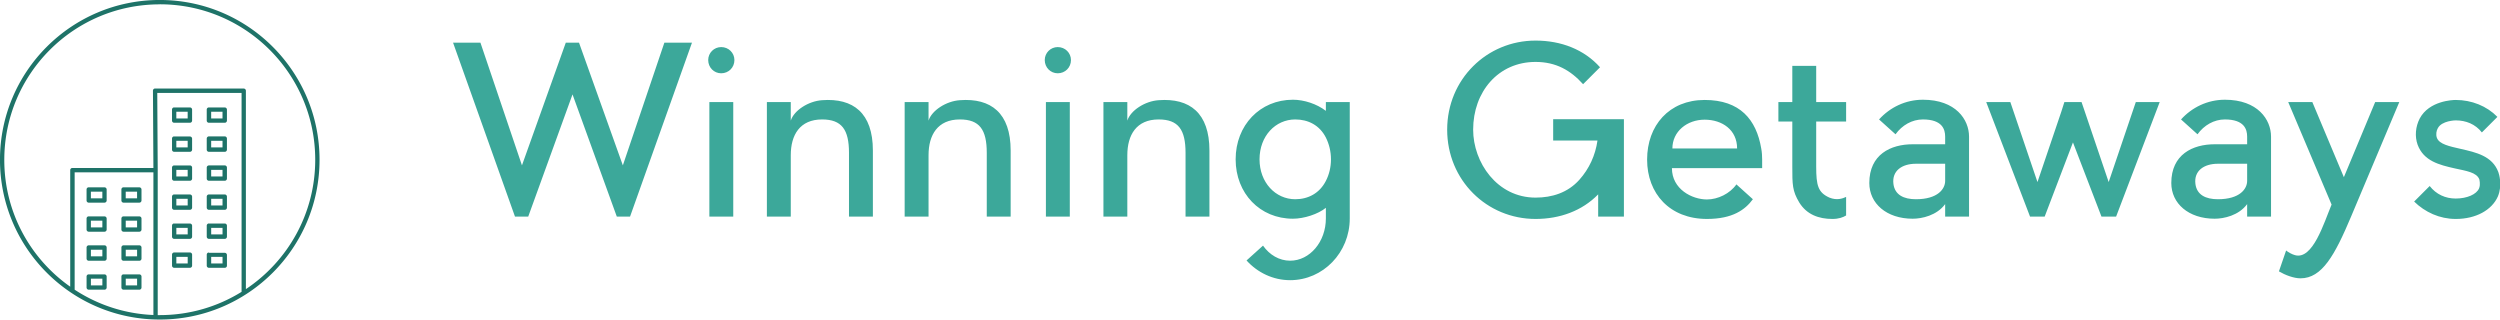
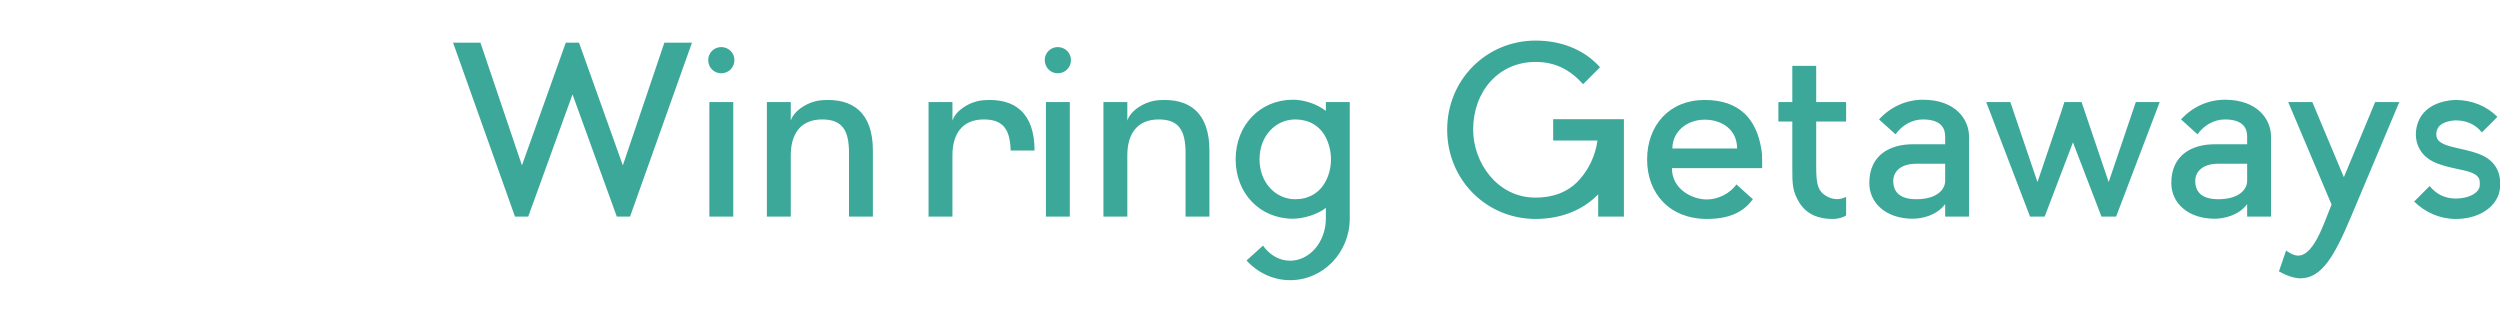
<svg xmlns="http://www.w3.org/2000/svg" width="441.783" height="56.519" viewBox="0 0 369.703 47.297" class="looka-1j8o68f">
  <defs id="SvgjsDefs1442" />
  <g id="SvgjsG1443" transform="matrix(0.537,0,0,0.537,-3.225,-3.224)" fill="#1e7368">
    <g transform="translate(0,-952.362)">
-       <path style="baseline-shift:baseline;block-progression:tb;color:;direction:ltr;text-indent:0;enable-background:accumulate;text-transform:none;" fill="#1e7368" d="m50,958.36c-24.293,0-44,19.707-44,44s19.707,44,44,44,44-19.707,44-44c0-24.294-19.707-44-44-44zm0,1.188c23.645,0,42.812,19.168,42.812,42.813,0,14.873-7.584,27.954-19.094,35.625v-54.625a0.6,0.6,0,0,0,-0.593,-0.61h-24.406a0.6,0.6,0,0,0,-0.125,0,0.6,0.6,0,0,0,-0.469,0.594l0.125,21.281h-22.281a0.6,0.6,0,0,0,-0.125,0,0.6,0.6,0,0,0,-0.5,0.594v32.094c-10.981-7.7-18.156-20.5-18.156-34.9,0-23.68,19.168-42.85,42.812-42.85zm-0.688,24.406,23.219,0,0,54.781c-6.546,4.062-14.259,6.406-22.531,6.406h-0.562v-39.688a0.6,0.6,0,0,0,0,-0.219v-0.062a0.6,0.6,0,0,0,0,-0.031l-0.125-21.187zm4.531,4a0.6,0.6,0,0,0,-0.469,0.594v3.031a0.6,0.6,0,0,0,0.594,0.594h4.344a0.6,0.6,0,0,0,0.594,-0.594v-3.031a0.6,0.6,0,0,0,-0.594,-0.594h-4.344a0.6,0.6,0,0,0,-0.125,0zm9.594,0a0.6,0.6,0,0,0,-0.5,0.594v3.031a0.6,0.6,0,0,0,0.625,0.594h4.344a0.6,0.6,0,0,0,0.594,-0.59v-3.031a0.6,0.6,0,0,0,-0.594,-0.594h-4.344a0.6,0.6,0,0,0,-0.125,0zm-8.875,1.188,3.125,0,0,1.844-3.125,0,0-1.844zm9.594,0,3.125,0,0,1.844-3.125,0,0-1.844zm-10.375,6.812a0.6,0.6,0,0,0,-0.406,0.594v3.031a0.6,0.6,0,0,0,0.594,0.594h4.344a0.6,0.6,0,0,0,0.594,-0.594v-3.031a0.6,0.6,0,0,0,-0.594,-0.594h-4.344a0.6,0.6,0,0,0,-0.188,0zm9.594,0a0.6,0.6,0,0,0,-0.438,0.594v3.031a0.6,0.6,0,0,0,0.625,0.594h4.344a0.6,0.6,0,0,0,0.593,-0.62v-3.031a0.6,0.6,0,0,0,-0.594,-0.594h-4.344a0.6,0.6,0,0,0,-0.188,0zm-8.812,1.188,3.125,0,0,1.812-3.125,0,0-1.812zm9.594,0,3.125,0,0,1.812-3.125,0,0-1.812zm-10.25,6.781a0.6,0.6,0,0,0,-0.531,0.594v3.031a0.6,0.6,0,0,0,0.594,0.594h4.344a0.6,0.6,0,0,0,0.594,-0.594v-3.031a0.6,0.6,0,0,0,-0.594,-0.594h-4.344a0.6,0.6,0,0,0,-0.062,0zm9.594,0a0.6,0.6,0,0,0,-0.562,0.594v3.031a0.6,0.6,0,0,0,0.625,0.594h4.344a0.6,0.6,0,0,0,0.593,-0.6v-3.031a0.6,0.6,0,0,0,-0.594,-0.594h-4.344a0.6,0.6,0,0,0,-0.062,0zm-8.938,1.219,3.125,0,0,1.812-3.125,0,0-1.812zm9.594,0,3.125,0,0,1.812-3.125,0,0-1.812zm-37.594,0.688,21.688,0,0,39.281c-7.987-0.324-15.413-2.854-21.688-6.969a0.609,0.609,0,0,0,0,-0.031v-32.281zm3.75,4.125a0.6,0.6,0,0,0,-0.469,0.594v3.031a0.6,0.6,0,0,0,0.594,0.594h4.344a0.6,0.6,0,0,0,0.594,-0.594v-3.031a0.6,0.6,0,0,0,-0.594,-0.594h-4.344a0.6,0.6,0,0,0,-0.125,0zm9.594,0a0.6,0.6,0,0,0,-0.469,0.594v3.031a0.6,0.6,0,0,0,0.594,0.594h4.344a0.6,0.6,0,0,0,0.594,-0.594v-3.031a0.6,0.6,0,0,0,-0.594,-0.594h-4.344a0.6,0.6,0,0,0,-0.125,0zm-8.875,1.188,3.156,0,0,1.844-3.156,0,0-1.844zm9.594,0,3.125,0,0,1.844-3.125,0,0-1.844zm13.219,0.781a0.6,0.6,0,0,0,-0.469,0.594v3.031a0.6,0.6,0,0,0,0.594,0.594h4.344a0.6,0.6,0,0,0,0.594,-0.594v-3.031a0.6,0.6,0,0,0,-0.594,-0.594h-4.344a0.6,0.6,0,0,0,-0.125,0zm9.594,0a0.6,0.6,0,0,0,-0.5,0.594v3.031a0.6,0.6,0,0,0,0.625,0.594h4.344a0.6,0.6,0,0,0,0.593,-0.6v-3.031a0.6,0.6,0,0,0,-0.594,-0.594h-4.344a0.6,0.6,0,0,0,-0.125,0zm-8.875,1.188,3.125,0,0,1.844-3.125,0,0-1.844zm9.594,0,3.125,0,0,1.844-3.125,0,0-1.844zm-33.844,4.844a0.6,0.6,0,0,0,-0.469,0.594v3.031a0.6,0.6,0,0,0,0.594,0.594h4.344a0.6,0.6,0,0,0,0.594,-0.594v-3.031a0.6,0.6,0,0,0,-0.594,-0.594h-4.344a0.6,0.6,0,0,0,-0.125,0zm9.594,0a0.6,0.6,0,0,0,-0.469,0.594v3.031a0.6,0.6,0,0,0,0.594,0.594h4.344a0.6,0.6,0,0,0,0.594,-0.594v-3.031a0.6,0.6,0,0,0,-0.594,-0.594h-4.344a0.6,0.6,0,0,0,-0.125,0zm-8.875,1.188,3.156,0,0,1.844-3.156,0,0-1.844zm9.594,0,3.125,0,0,1.844-3.125,0,0-1.844zm13.156,0.781a0.6,0.6,0,0,0,-0.406,0.594v3.031a0.6,0.6,0,0,0,0.594,0.594h4.344a0.6,0.6,0,0,0,0.594,-0.594v-3.031a0.6,0.6,0,0,0,-0.594,-0.594h-4.344a0.6,0.6,0,0,0,-0.188,0zm9.594,0a0.6,0.6,0,0,0,-0.438,0.594v3.031a0.6,0.6,0,0,0,0.625,0.594h4.344a0.6,0.6,0,0,0,0.593,-0.6v-3.031a0.6,0.6,0,0,0,-0.594,-0.594h-4.344a0.6,0.6,0,0,0,-0.188,0zm-8.812,1.188,3.125,0,0,1.812-3.125,0,0-1.812zm9.594,0,3.125,0,0,1.812-3.125,0,0-1.812zm-33.781,4.812a0.6,0.6,0,0,0,-0.531,0.625v3a0.6,0.6,0,0,0,0.594,0.625h4.344a0.6,0.6,0,0,0,0.594,-0.625v-3a0.6,0.6,0,0,0,-0.594,-0.625h-4.344a0.6,0.6,0,0,0,-0.062,0zm9.594,0a0.6,0.6,0,0,0,-0.531,0.625v3a0.6,0.6,0,0,0,0.594,0.625h4.344a0.6,0.6,0,0,0,0.594,-0.625v-3a0.6,0.6,0,0,0,-0.594,-0.625h-4.344a0.6,0.6,0,0,0,-0.062,0zm-8.938,1.219,3.156,0,0,1.812-3.156,0,0-1.812zm9.594,0,3.125,0,0,1.812-3.125,0,0-1.812zm13.281,0.75a0.6,0.6,0,0,0,-0.531,0.594v3.031a0.6,0.6,0,0,0,0.594,0.594h4.344a0.6,0.6,0,0,0,0.594,-0.594v-3.031a0.6,0.6,0,0,0,-0.594,-0.594h-4.344a0.6,0.6,0,0,0,-0.062,0zm9.594,0a0.6,0.6,0,0,0,-0.562,0.594v3.031a0.6,0.6,0,0,0,0.625,0.594h4.344a0.6,0.6,0,0,0,0.591,-0.5v-3.031a0.6,0.6,0,0,0,-0.594,-0.594h-4.344a0.6,0.6,0,0,0,-0.062,0zm-8.938,1.219,3.125,0,0,1.812-3.125,0,0-1.812zm9.594,0,3.125,0,0,1.812-3.125,0,0-1.812zm-33.844,4.812a0.6,0.6,0,0,0,-0.469,0.594v3.031a0.6,0.6,0,0,0,0.594,0.594h4.344a0.6,0.6,0,0,0,0.594,-0.594v-3.031a0.6,0.6,0,0,0,-0.594,-0.594h-4.344a0.6,0.6,0,0,0,-0.125,0zm9.594,0a0.6,0.6,0,0,0,-0.469,0.594v3.031a0.6,0.6,0,0,0,0.594,0.594h4.344a0.6,0.6,0,0,0,0.594,-0.594v-3.031a0.6,0.6,0,0,0,-0.594,-0.594h-4.344a0.6,0.6,0,0,0,-0.125,0zm-8.875,1.188,3.156,0,0,1.844-3.156,0,0-1.844zm9.594,0,3.125,0,0,1.844-3.125,0,0-1.844z" />
-     </g>
+       </g>
  </g>
  <g id="SvgjsG1444" transform="matrix(1.715,0,0,1.715,67,-2.265)" fill="#3ca89a">
-     <path d="M6.48 20 l-1.14 0 l-5.34 -15 l2.36 0 l3.58 10.58 l3.78 -10.58 l1.14 0 l3.78 10.58 l3.58 -10.58 l2.38 0 l-5.34 15 l-1.14 0 l-3.82 -10.54 z M24.16 10.12 l0 9.88 l-2.06 0 l0 -9.88 l2.06 0 z M24.26 6.5 c0 0.64 -0.5 1.14 -1.14 1.14 c-0.62 0 -1.12 -0.5 -1.12 -1.14 c0 -0.62 0.5 -1.12 1.12 -1.12 c0.64 0 1.14 0.5 1.14 1.12 z M36.2 14.3 l0 5.7 l-2.06 0 l0 -5.5 c0 -2 -0.62 -2.88 -2.32 -2.88 c-1.92 0 -2.7 1.34 -2.7 3.08 l0 5.3 l-2.06 0 l0 -9.88 l2.06 0 l0 1.6 c0.28 -0.88 1.52 -1.68 2.7 -1.76 c2.68 -0.2 4.38 1.1 4.38 4.34 z M48.08 14.3 l0 5.7 l-2.06 0 l0 -5.5 c0 -2 -0.62 -2.88 -2.32 -2.88 c-1.92 0 -2.7 1.34 -2.7 3.08 l0 5.3 l-2.06 0 l0 -9.88 l2.06 0 l0 1.6 c0.28 -0.88 1.52 -1.68 2.7 -1.76 c2.68 -0.2 4.38 1.1 4.38 4.34 z M53.18 10.12 l0 9.88 l-2.06 0 l0 -9.88 l2.06 0 z M53.28 6.5 c0 0.64 -0.5 1.14 -1.14 1.14 c-0.62 0 -1.12 -0.5 -1.12 -1.14 c0 -0.62 0.5 -1.12 1.12 -1.12 c0.64 0 1.14 0.5 1.14 1.12 z M65.22 14.3 l0 5.7 l-2.06 0 l0 -5.5 c0 -2 -0.62 -2.88 -2.32 -2.88 c-1.92 0 -2.7 1.34 -2.7 3.08 l0 5.3 l-2.06 0 l0 -9.88 l2.06 0 l0 1.6 c0.28 -0.88 1.52 -1.68 2.7 -1.76 c2.68 -0.2 4.38 1.1 4.38 4.34 z M75.26 10.12 l2.06 0 l0 10.04 c0 2.94 -2.3 5.32 -5.14 5.32 c-1.48 0 -2.82 -0.66 -3.76 -1.7 l1.42 -1.28 c0.56 0.8 1.4 1.3 2.34 1.3 c1.7 0 3.08 -1.64 3.08 -3.64 l0 -0.92 c-0.66 0.54 -1.88 0.94 -2.84 0.94 c-2.84 0 -4.94 -2.18 -4.94 -5.12 s2.1 -5.14 4.94 -5.14 c0.96 0 2.06 0.36 2.84 0.96 l0 -0.76 z M72.62 18.5 c1.12 0 2.1 -0.52 2.64 -1.58 c0.28 -0.54 0.44 -1.18 0.44 -1.86 s-0.16 -1.32 -0.44 -1.88 c-0.54 -1.06 -1.52 -1.56 -2.64 -1.56 c-1.7 0 -3.08 1.42 -3.08 3.44 c0 2 1.38 3.44 3.08 3.44 z M94.86 11.6 l6.1 0 l0 8.4 l-2.22 0 l0 -1.92 c-1.38 1.42 -3.3 2.12 -5.4 2.12 c-4.2 0 -7.62 -3.34 -7.62 -7.7 c0 -4.34 3.42 -7.68 7.62 -7.68 c2.2 0 4.18 0.76 5.56 2.3 l-1.46 1.46 c-1.08 -1.2 -2.34 -1.92 -4.1 -1.92 c-3.22 0 -5.38 2.58 -5.38 5.84 c0 2.82 2.06 5.86 5.38 5.86 c1.42 0 2.78 -0.42 3.78 -1.54 c0.84 -0.94 1.38 -2.1 1.56 -3.38 l-3.82 0 l0 -1.84 z M112.88 15.08 l0 0.74 l-7.78 0 c0 1.82 1.74 2.7 3.02 2.7 c0.94 0 1.98 -0.5 2.54 -1.3 l1.42 1.28 c-0.66 0.9 -1.74 1.7 -3.96 1.7 c-3.2 0 -5.16 -2.18 -5.16 -5.12 s1.9 -5.14 4.96 -5.14 s4.46 1.7 4.88 4.18 c0.06 0.32 0.08 0.64 0.08 0.96 z M105.14 14.12 l5.58 0 c0 -1.6 -1.28 -2.48 -2.8 -2.48 s-2.78 1.02 -2.78 2.48 z M118.68 18.36 c0.64 0.26 1.14 0.08 1.44 -0.06 l0 1.6 c-0.26 0.16 -0.64 0.3 -1.18 0.3 c-1.18 0 -2.22 -0.38 -2.86 -1.42 c-0.6 -1 -0.6 -1.54 -0.6 -3.1 l0 -3.88 l-1.2 0 l0 -1.68 l1.2 0 l0 -3.12 l2.06 0 l0 3.12 l2.58 0 l0 1.68 l-2.58 0 l0 3.88 c0 1.64 0.16 2.24 1.14 2.68 z M126.74 9.92 c2.84 0 3.98 1.72 3.98 3.18 l0 6.9 l-2.06 0 l0 -1.08 c-0.72 0.98 -2 1.26 -2.8 1.26 c-2.26 0 -3.74 -1.32 -3.74 -3.08 c0 -2.46 1.84 -3.34 3.74 -3.34 l2.8 0 l0 -0.66 c0 -0.62 -0.24 -1.48 -1.92 -1.48 c-0.94 0 -1.8 0.5 -2.36 1.28 l-1.42 -1.28 c0.94 -1.04 2.28 -1.7 3.78 -1.7 z M128.66 16.92 l0 -1.48 l-2.52 0 c-1.22 0 -2.08 0.62 -1.94 1.74 c0.12 0.94 0.88 1.32 1.94 1.32 c1.9 0 2.52 -0.9 2.52 -1.58 z M145.1 10.12 l2.06 0 l-3.76 9.88 l-1.26 0 l-2.46 -6.4 l-2.44 6.4 l-1.26 0 l-3.78 -9.88 l2.08 0 l2.34 6.9 l2.06 -6.08 l0.26 -0.82 l1.48 0 l0.28 0.82 l2.06 6.08 z M152.78 9.92 c2.84 0 3.98 1.72 3.98 3.18 l0 6.9 l-2.06 0 l0 -1.08 c-0.72 0.98 -2 1.26 -2.8 1.26 c-2.26 0 -3.74 -1.32 -3.74 -3.08 c0 -2.46 1.84 -3.34 3.74 -3.34 l2.8 0 l0 -0.66 c0 -0.62 -0.24 -1.48 -1.92 -1.48 c-0.94 0 -1.8 0.5 -2.36 1.28 l-1.42 -1.28 c0.94 -1.04 2.28 -1.7 3.78 -1.7 z M154.7 16.92 l0 -1.48 l-2.52 0 c-1.22 0 -2.08 0.62 -1.94 1.74 c0.12 0.94 0.88 1.32 1.94 1.32 c1.9 0 2.52 -0.9 2.52 -1.58 z M167.82 10.12 c0 0 -2.5 5.92 -4.16 9.88 c-1.4 3.32 -2.5 5.32 -4.36 5.32 c-0.58 0 -1.32 -0.28 -1.86 -0.6 l0.62 -1.8 c0.16 0.14 0.52 0.34 0.76 0.4 c1.54 0.44 2.5 -2.78 3.16 -4.36 l-3.74 -8.84 l2.08 0 l2.72 6.48 l2.7 -6.48 l2.08 0 z M176.36 16.16 c0.04 0.12 0.38 1.1 -0.04 2.1 c-0.52 1.18 -1.9 1.94 -3.62 1.94 l-0.02 0 c-1.38 0 -2.64 -0.58 -3.58 -1.5 l1.34 -1.34 c0.56 0.72 1.36 1.08 2.24 1.08 c0.98 0 1.8 -0.36 2.02 -0.88 c0.14 -0.36 0.02 -0.74 0.02 -0.78 c-0.24 -0.6 -1.12 -0.72 -2.12 -0.94 c-1.34 -0.3 -2.68 -0.64 -3.2 -2.04 c-0.26 -0.72 -0.18 -1.56 0.18 -2.26 c0.82 -1.54 2.86 -1.6 3.1 -1.6 c1.38 0 2.68 0.52 3.6 1.46 l-1.34 1.34 c-0.56 -0.72 -1.38 -1.04 -2.26 -1.04 c-0.02 0 -1.2 0.02 -1.54 0.68 c-0.12 0.2 -0.18 0.54 -0.08 0.82 c0.2 0.56 1.1 0.74 2.06 0.96 c1.3 0.3 2.72 0.6 3.24 2 z" />
+     <path d="M6.48 20 l-1.14 0 l-5.34 -15 l2.36 0 l3.58 10.58 l3.78 -10.58 l1.14 0 l3.78 10.58 l3.58 -10.58 l2.38 0 l-5.34 15 l-1.14 0 l-3.82 -10.54 z M24.16 10.12 l0 9.88 l-2.06 0 l0 -9.88 l2.06 0 z M24.26 6.5 c0 0.64 -0.5 1.14 -1.14 1.14 c-0.62 0 -1.12 -0.5 -1.12 -1.14 c0 -0.62 0.5 -1.12 1.12 -1.12 c0.64 0 1.14 0.5 1.14 1.12 z M36.2 14.3 l0 5.7 l-2.06 0 l0 -5.5 c0 -2 -0.62 -2.88 -2.32 -2.88 c-1.92 0 -2.7 1.34 -2.7 3.08 l0 5.3 l-2.06 0 l0 -9.88 l2.06 0 l0 1.6 c0.28 -0.88 1.52 -1.68 2.7 -1.76 c2.68 -0.2 4.38 1.1 4.38 4.34 z M48.08 14.3 l0 5.7 l0 -5.5 c0 -2 -0.62 -2.88 -2.32 -2.88 c-1.92 0 -2.7 1.34 -2.7 3.08 l0 5.3 l-2.06 0 l0 -9.88 l2.06 0 l0 1.6 c0.28 -0.88 1.52 -1.68 2.7 -1.76 c2.68 -0.2 4.38 1.1 4.38 4.34 z M53.18 10.12 l0 9.88 l-2.06 0 l0 -9.88 l2.06 0 z M53.28 6.5 c0 0.64 -0.5 1.14 -1.14 1.14 c-0.62 0 -1.12 -0.5 -1.12 -1.14 c0 -0.62 0.5 -1.12 1.12 -1.12 c0.64 0 1.14 0.5 1.14 1.12 z M65.22 14.3 l0 5.7 l-2.06 0 l0 -5.5 c0 -2 -0.62 -2.88 -2.32 -2.88 c-1.92 0 -2.7 1.34 -2.7 3.08 l0 5.3 l-2.06 0 l0 -9.88 l2.06 0 l0 1.6 c0.28 -0.88 1.52 -1.68 2.7 -1.76 c2.68 -0.2 4.38 1.1 4.38 4.34 z M75.26 10.12 l2.06 0 l0 10.04 c0 2.94 -2.3 5.32 -5.14 5.32 c-1.48 0 -2.82 -0.66 -3.76 -1.7 l1.42 -1.28 c0.56 0.8 1.4 1.3 2.34 1.3 c1.7 0 3.08 -1.64 3.08 -3.64 l0 -0.92 c-0.66 0.54 -1.88 0.94 -2.84 0.94 c-2.84 0 -4.94 -2.18 -4.94 -5.12 s2.1 -5.14 4.94 -5.14 c0.96 0 2.06 0.36 2.84 0.96 l0 -0.76 z M72.62 18.5 c1.12 0 2.1 -0.52 2.64 -1.58 c0.28 -0.54 0.44 -1.18 0.44 -1.86 s-0.16 -1.32 -0.44 -1.88 c-0.54 -1.06 -1.52 -1.56 -2.64 -1.56 c-1.7 0 -3.08 1.42 -3.08 3.44 c0 2 1.38 3.44 3.08 3.44 z M94.86 11.6 l6.1 0 l0 8.4 l-2.22 0 l0 -1.92 c-1.38 1.42 -3.3 2.12 -5.4 2.12 c-4.2 0 -7.62 -3.34 -7.62 -7.7 c0 -4.34 3.42 -7.68 7.62 -7.68 c2.2 0 4.18 0.76 5.56 2.3 l-1.46 1.46 c-1.08 -1.2 -2.34 -1.92 -4.1 -1.92 c-3.22 0 -5.38 2.58 -5.38 5.84 c0 2.82 2.06 5.86 5.38 5.86 c1.42 0 2.78 -0.42 3.78 -1.54 c0.84 -0.94 1.38 -2.1 1.56 -3.38 l-3.82 0 l0 -1.84 z M112.88 15.08 l0 0.74 l-7.78 0 c0 1.82 1.74 2.7 3.02 2.7 c0.94 0 1.98 -0.5 2.54 -1.3 l1.42 1.28 c-0.66 0.9 -1.74 1.7 -3.96 1.7 c-3.2 0 -5.16 -2.18 -5.16 -5.12 s1.9 -5.14 4.96 -5.14 s4.46 1.7 4.88 4.18 c0.06 0.32 0.08 0.64 0.08 0.96 z M105.14 14.12 l5.58 0 c0 -1.6 -1.28 -2.48 -2.8 -2.48 s-2.78 1.02 -2.78 2.48 z M118.68 18.36 c0.64 0.26 1.14 0.08 1.44 -0.06 l0 1.6 c-0.26 0.16 -0.64 0.3 -1.18 0.3 c-1.18 0 -2.22 -0.38 -2.86 -1.42 c-0.6 -1 -0.6 -1.54 -0.6 -3.1 l0 -3.88 l-1.2 0 l0 -1.68 l1.2 0 l0 -3.12 l2.06 0 l0 3.12 l2.58 0 l0 1.68 l-2.58 0 l0 3.88 c0 1.64 0.16 2.24 1.14 2.68 z M126.74 9.92 c2.84 0 3.98 1.72 3.98 3.18 l0 6.9 l-2.06 0 l0 -1.08 c-0.72 0.98 -2 1.26 -2.8 1.26 c-2.26 0 -3.74 -1.32 -3.74 -3.08 c0 -2.46 1.84 -3.34 3.74 -3.34 l2.8 0 l0 -0.66 c0 -0.62 -0.24 -1.48 -1.92 -1.48 c-0.94 0 -1.8 0.5 -2.36 1.28 l-1.42 -1.28 c0.94 -1.04 2.28 -1.7 3.78 -1.7 z M128.66 16.92 l0 -1.48 l-2.52 0 c-1.22 0 -2.08 0.62 -1.94 1.74 c0.12 0.94 0.88 1.32 1.94 1.32 c1.9 0 2.52 -0.9 2.52 -1.58 z M145.1 10.12 l2.06 0 l-3.76 9.88 l-1.26 0 l-2.46 -6.4 l-2.44 6.4 l-1.26 0 l-3.78 -9.88 l2.08 0 l2.34 6.9 l2.06 -6.08 l0.26 -0.82 l1.48 0 l0.28 0.82 l2.06 6.08 z M152.78 9.92 c2.84 0 3.98 1.72 3.98 3.18 l0 6.9 l-2.06 0 l0 -1.08 c-0.72 0.98 -2 1.26 -2.8 1.26 c-2.26 0 -3.74 -1.32 -3.74 -3.08 c0 -2.46 1.84 -3.34 3.74 -3.34 l2.8 0 l0 -0.66 c0 -0.62 -0.24 -1.48 -1.92 -1.48 c-0.94 0 -1.8 0.5 -2.36 1.28 l-1.42 -1.28 c0.94 -1.04 2.28 -1.7 3.78 -1.7 z M154.7 16.92 l0 -1.48 l-2.52 0 c-1.22 0 -2.08 0.62 -1.94 1.74 c0.12 0.94 0.88 1.32 1.94 1.32 c1.9 0 2.52 -0.9 2.52 -1.58 z M167.82 10.12 c0 0 -2.5 5.92 -4.16 9.88 c-1.4 3.32 -2.5 5.32 -4.36 5.32 c-0.58 0 -1.32 -0.28 -1.86 -0.6 l0.62 -1.8 c0.16 0.14 0.52 0.34 0.76 0.4 c1.54 0.44 2.5 -2.78 3.16 -4.36 l-3.74 -8.84 l2.08 0 l2.72 6.48 l2.7 -6.48 l2.08 0 z M176.36 16.16 c0.04 0.12 0.38 1.1 -0.04 2.1 c-0.52 1.18 -1.9 1.94 -3.62 1.94 l-0.02 0 c-1.38 0 -2.64 -0.58 -3.58 -1.5 l1.34 -1.34 c0.56 0.72 1.36 1.08 2.24 1.08 c0.98 0 1.8 -0.36 2.02 -0.88 c0.14 -0.36 0.02 -0.74 0.02 -0.78 c-0.24 -0.6 -1.12 -0.72 -2.12 -0.94 c-1.34 -0.3 -2.68 -0.64 -3.2 -2.04 c-0.26 -0.72 -0.18 -1.56 0.18 -2.26 c0.82 -1.54 2.86 -1.6 3.1 -1.6 c1.38 0 2.68 0.52 3.6 1.46 l-1.34 1.34 c-0.56 -0.72 -1.38 -1.04 -2.26 -1.04 c-0.02 0 -1.2 0.02 -1.54 0.68 c-0.12 0.2 -0.18 0.54 -0.08 0.82 c0.2 0.56 1.1 0.74 2.06 0.96 c1.3 0.3 2.72 0.6 3.24 2 z" />
  </g>
</svg>